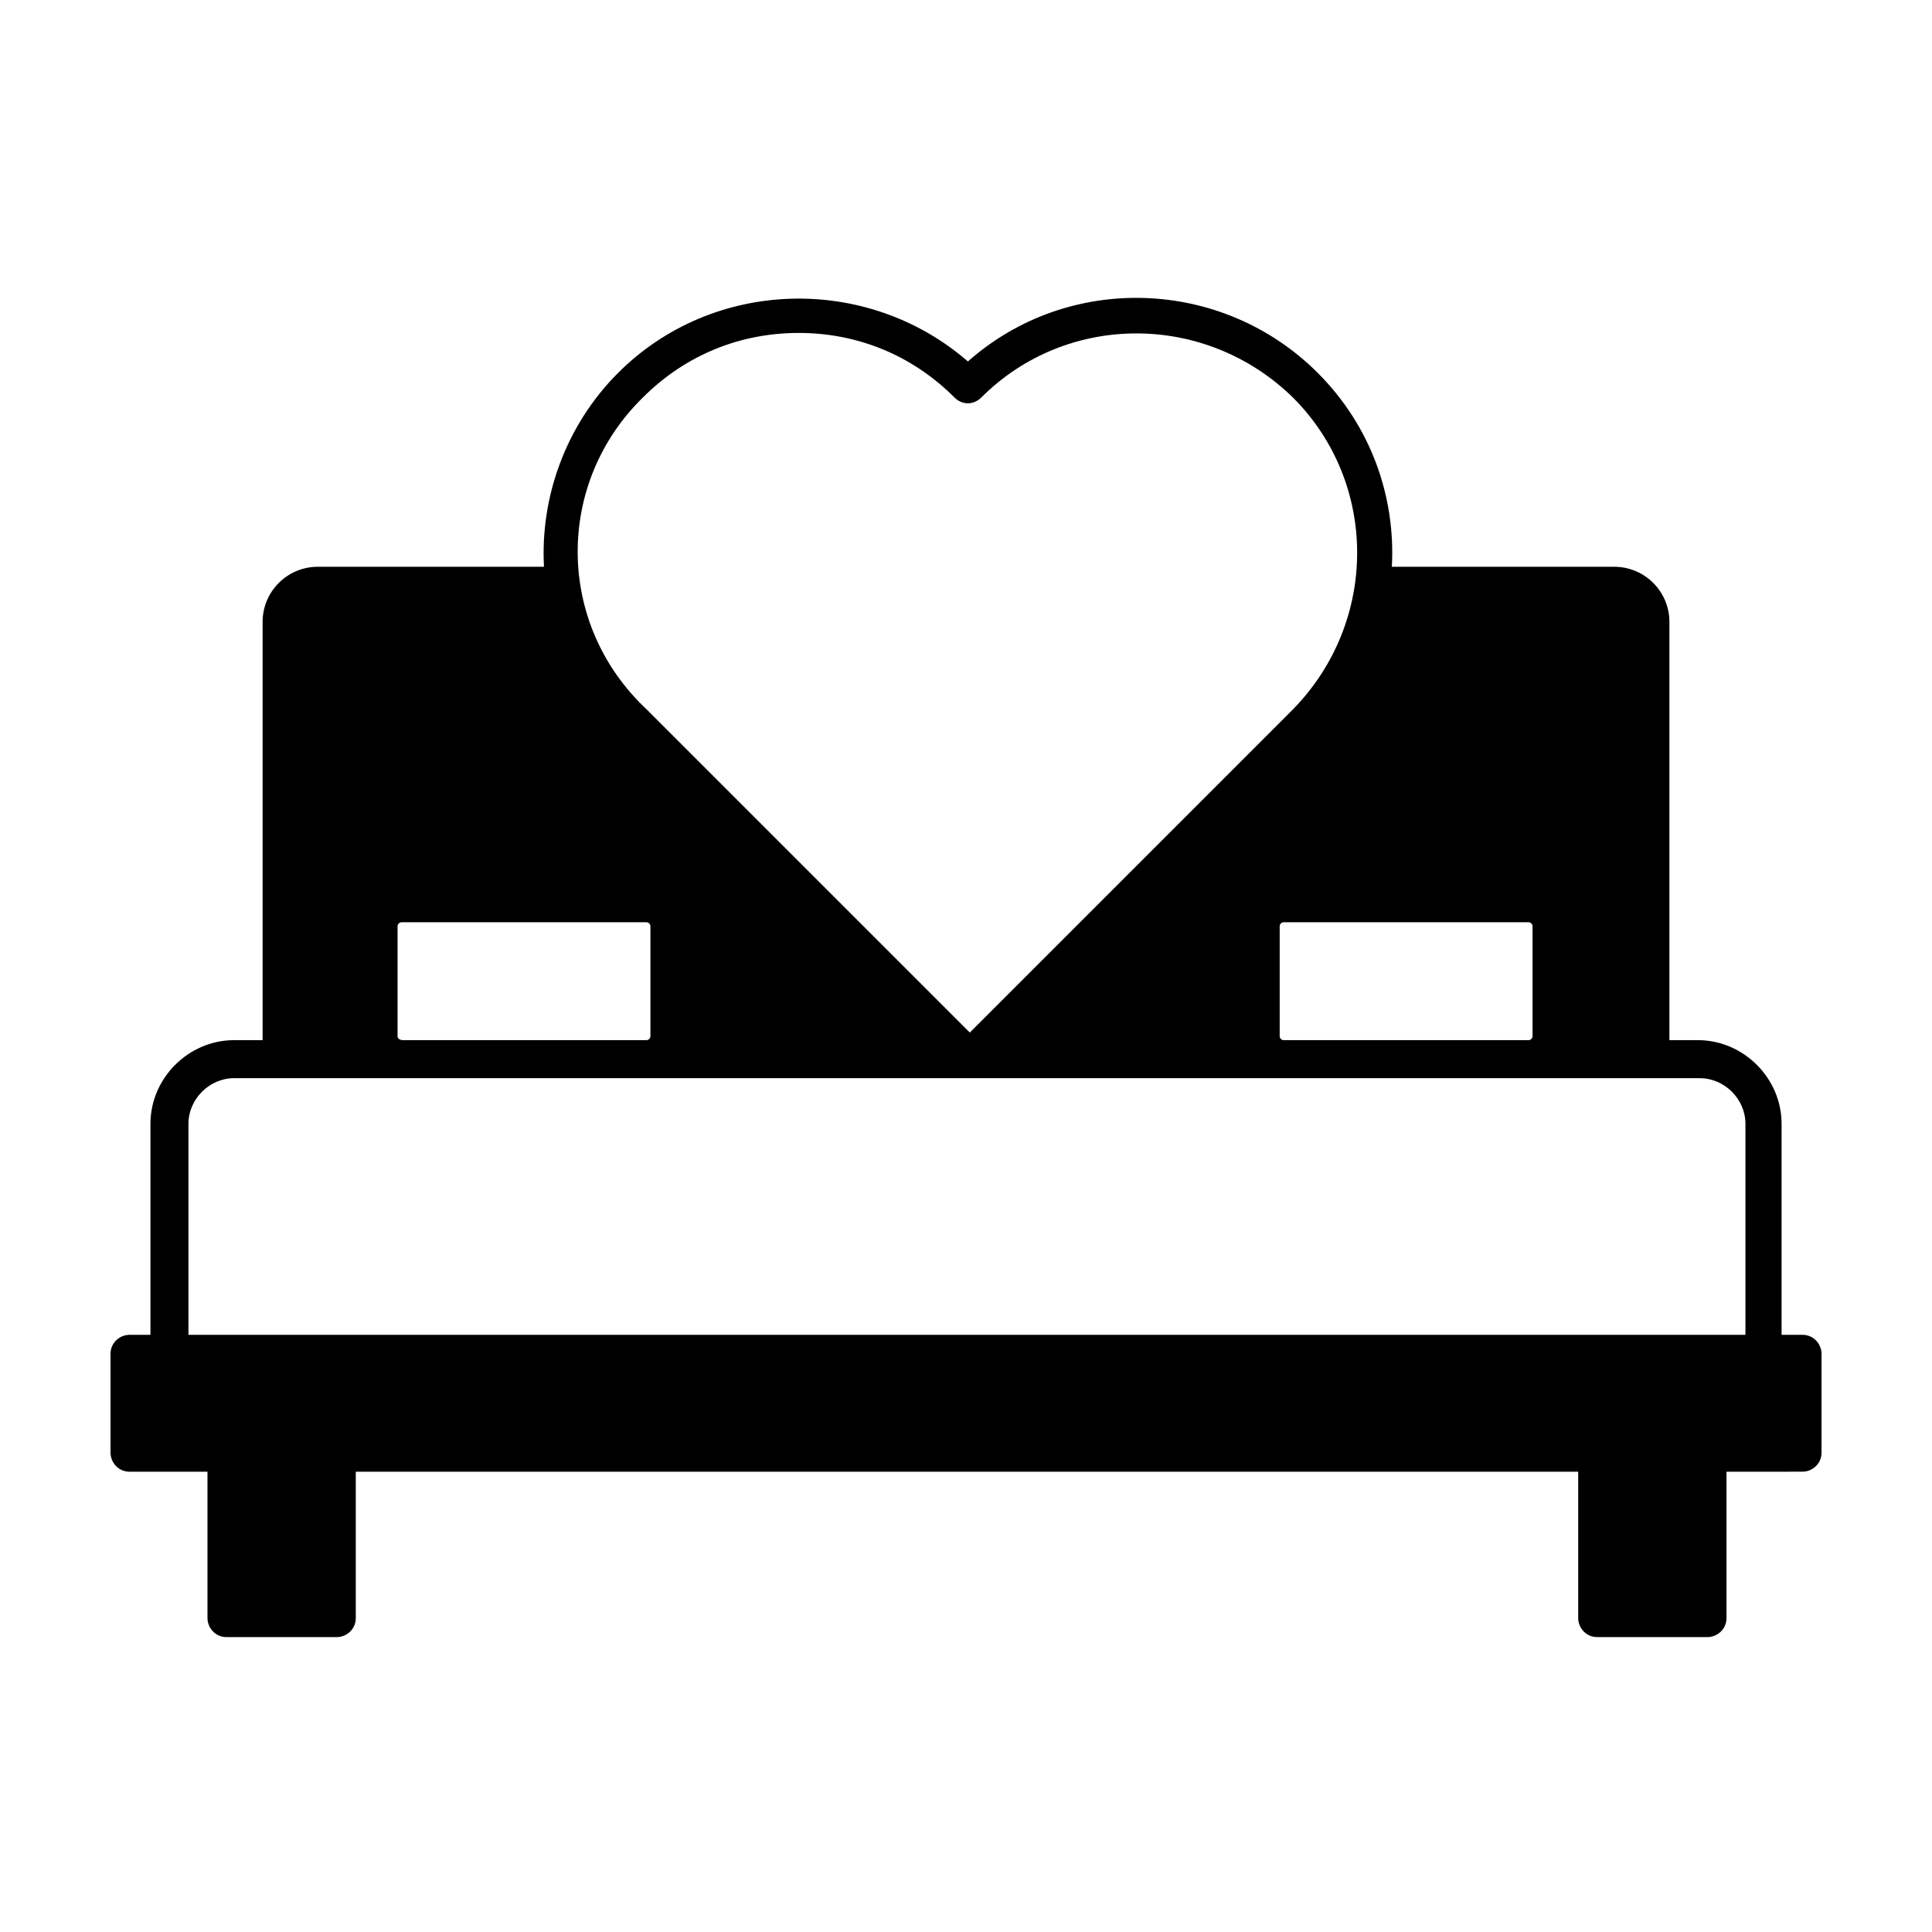
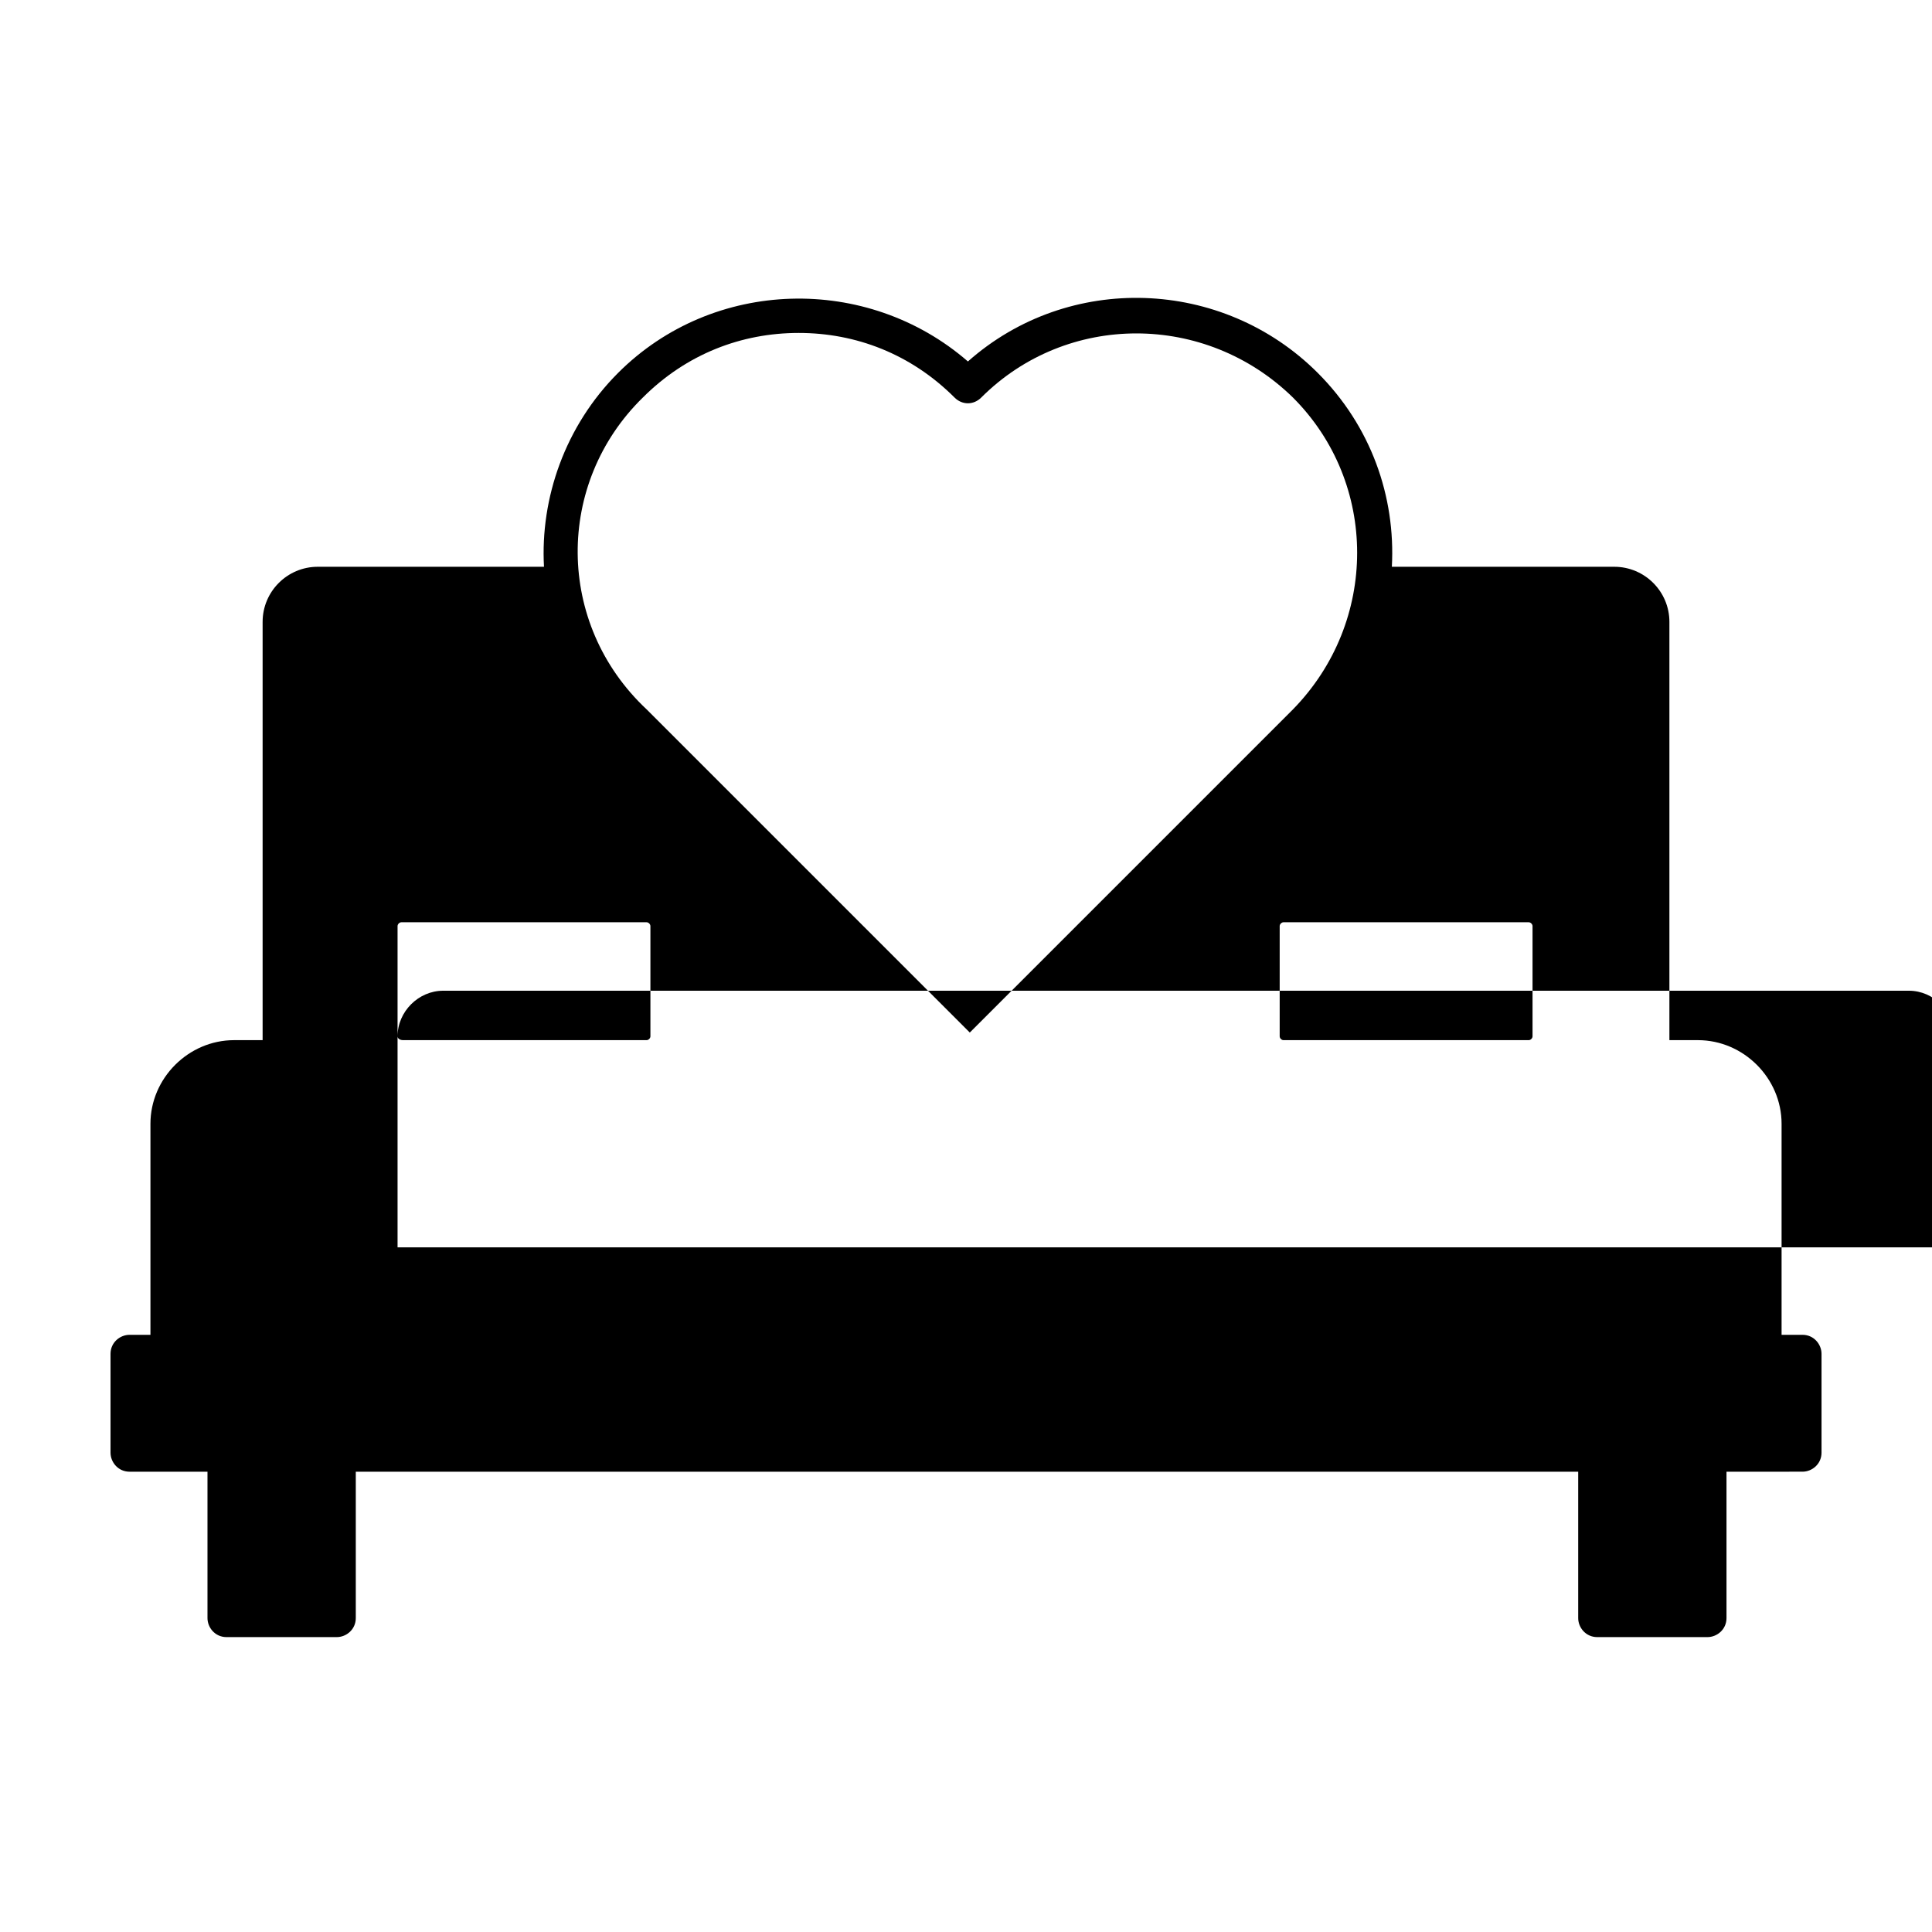
<svg xmlns="http://www.w3.org/2000/svg" fill="#000000" width="800px" height="800px" version="1.1" viewBox="144 144 512 512">
-   <path d="m621.68 497.74h-5.543v-55.922c0-12.09-10.078-22.168-22.168-22.168h-7.559v-110.84c0-8.062-6.551-14.609-14.609-14.609h-58.945c1.008-18.641-5.543-37.281-19.648-51.387-25.191-25.191-66-26.703-92.699-3.023-26.703-23.176-67.512-22.168-92.699 3.023-14.105 14.105-20.656 33.25-19.648 51.387h-59.957c-8.062 0-14.609 6.551-14.609 14.609v110.84h-7.559c-12.09 0-22.168 10.078-22.168 22.168v55.922h-5.539c-2.519 0-5.039 2.016-5.039 5.039v26.199c0 2.519 2.016 5.039 5.039 5.039h20.656v38.793c0 2.519 2.016 5.039 5.039 5.039h29.223c2.519 0 5.039-2.016 5.039-5.039v-38.793h323.95v38.793c0 2.519 2.016 5.039 5.039 5.039h29.223c2.519 0 5.039-2.016 5.039-5.039v-38.793l20.145-0.004c2.519 0 5.039-2.016 5.039-5.039v-26.199c-0.004-2.516-2.016-5.035-5.039-5.035zm-138.55-79.098v-29.223c0-0.504 0.504-1.008 1.008-1.008h64.992c0.504 0 1.008 0.504 1.008 1.008v29.223c0 0.504-0.504 1.008-1.008 1.008h-64.996c-0.5 0-1.004-0.504-1.004-1.008zm-168.78-169.28c11.586-11.586 26.199-17.129 41.312-17.129 15.113 0 29.727 5.543 41.312 17.129 2.016 2.016 5.039 2.016 7.055 0 22.672-22.672 59.449-22.672 82.625 0 22.672 22.672 22.672 59.449 0 82.625l-85.648 85.648-85.648-85.648c-24.184-22.672-24.184-59.953-1.008-82.625zm-64.992 169.28v-29.223c0-0.504 0.504-1.008 1.008-1.008h64.992c0.504 0 1.008 0.504 1.008 1.008v29.223c0 0.504-0.504 1.008-1.008 1.008h-64.488c-1.008 0-1.512-0.504-1.512-1.008zm-55.418 23.176c0-6.551 5.543-12.09 12.09-12.09h388.44c6.551 0 12.09 5.543 12.09 12.09v55.922h-412.62z" />
+   <path d="m621.68 497.74h-5.543v-55.922c0-12.09-10.078-22.168-22.168-22.168h-7.559v-110.84c0-8.062-6.551-14.609-14.609-14.609h-58.945c1.008-18.641-5.543-37.281-19.648-51.387-25.191-25.191-66-26.703-92.699-3.023-26.703-23.176-67.512-22.168-92.699 3.023-14.105 14.105-20.656 33.25-19.648 51.387h-59.957c-8.062 0-14.609 6.551-14.609 14.609v110.84h-7.559c-12.09 0-22.168 10.078-22.168 22.168v55.922h-5.539c-2.519 0-5.039 2.016-5.039 5.039v26.199c0 2.519 2.016 5.039 5.039 5.039h20.656v38.793c0 2.519 2.016 5.039 5.039 5.039h29.223c2.519 0 5.039-2.016 5.039-5.039v-38.793h323.95v38.793c0 2.519 2.016 5.039 5.039 5.039h29.223c2.519 0 5.039-2.016 5.039-5.039v-38.793l20.145-0.004c2.519 0 5.039-2.016 5.039-5.039v-26.199c-0.004-2.516-2.016-5.035-5.039-5.035zm-138.55-79.098v-29.223c0-0.504 0.504-1.008 1.008-1.008h64.992c0.504 0 1.008 0.504 1.008 1.008v29.223c0 0.504-0.504 1.008-1.008 1.008h-64.996c-0.5 0-1.004-0.504-1.004-1.008zm-168.78-169.28c11.586-11.586 26.199-17.129 41.312-17.129 15.113 0 29.727 5.543 41.312 17.129 2.016 2.016 5.039 2.016 7.055 0 22.672-22.672 59.449-22.672 82.625 0 22.672 22.672 22.672 59.449 0 82.625l-85.648 85.648-85.648-85.648c-24.184-22.672-24.184-59.953-1.008-82.625zm-64.992 169.28v-29.223c0-0.504 0.504-1.008 1.008-1.008h64.992c0.504 0 1.008 0.504 1.008 1.008v29.223c0 0.504-0.504 1.008-1.008 1.008h-64.488c-1.008 0-1.512-0.504-1.512-1.008zc0-6.551 5.543-12.09 12.09-12.09h388.44c6.551 0 12.09 5.543 12.09 12.09v55.922h-412.62z" />
</svg>